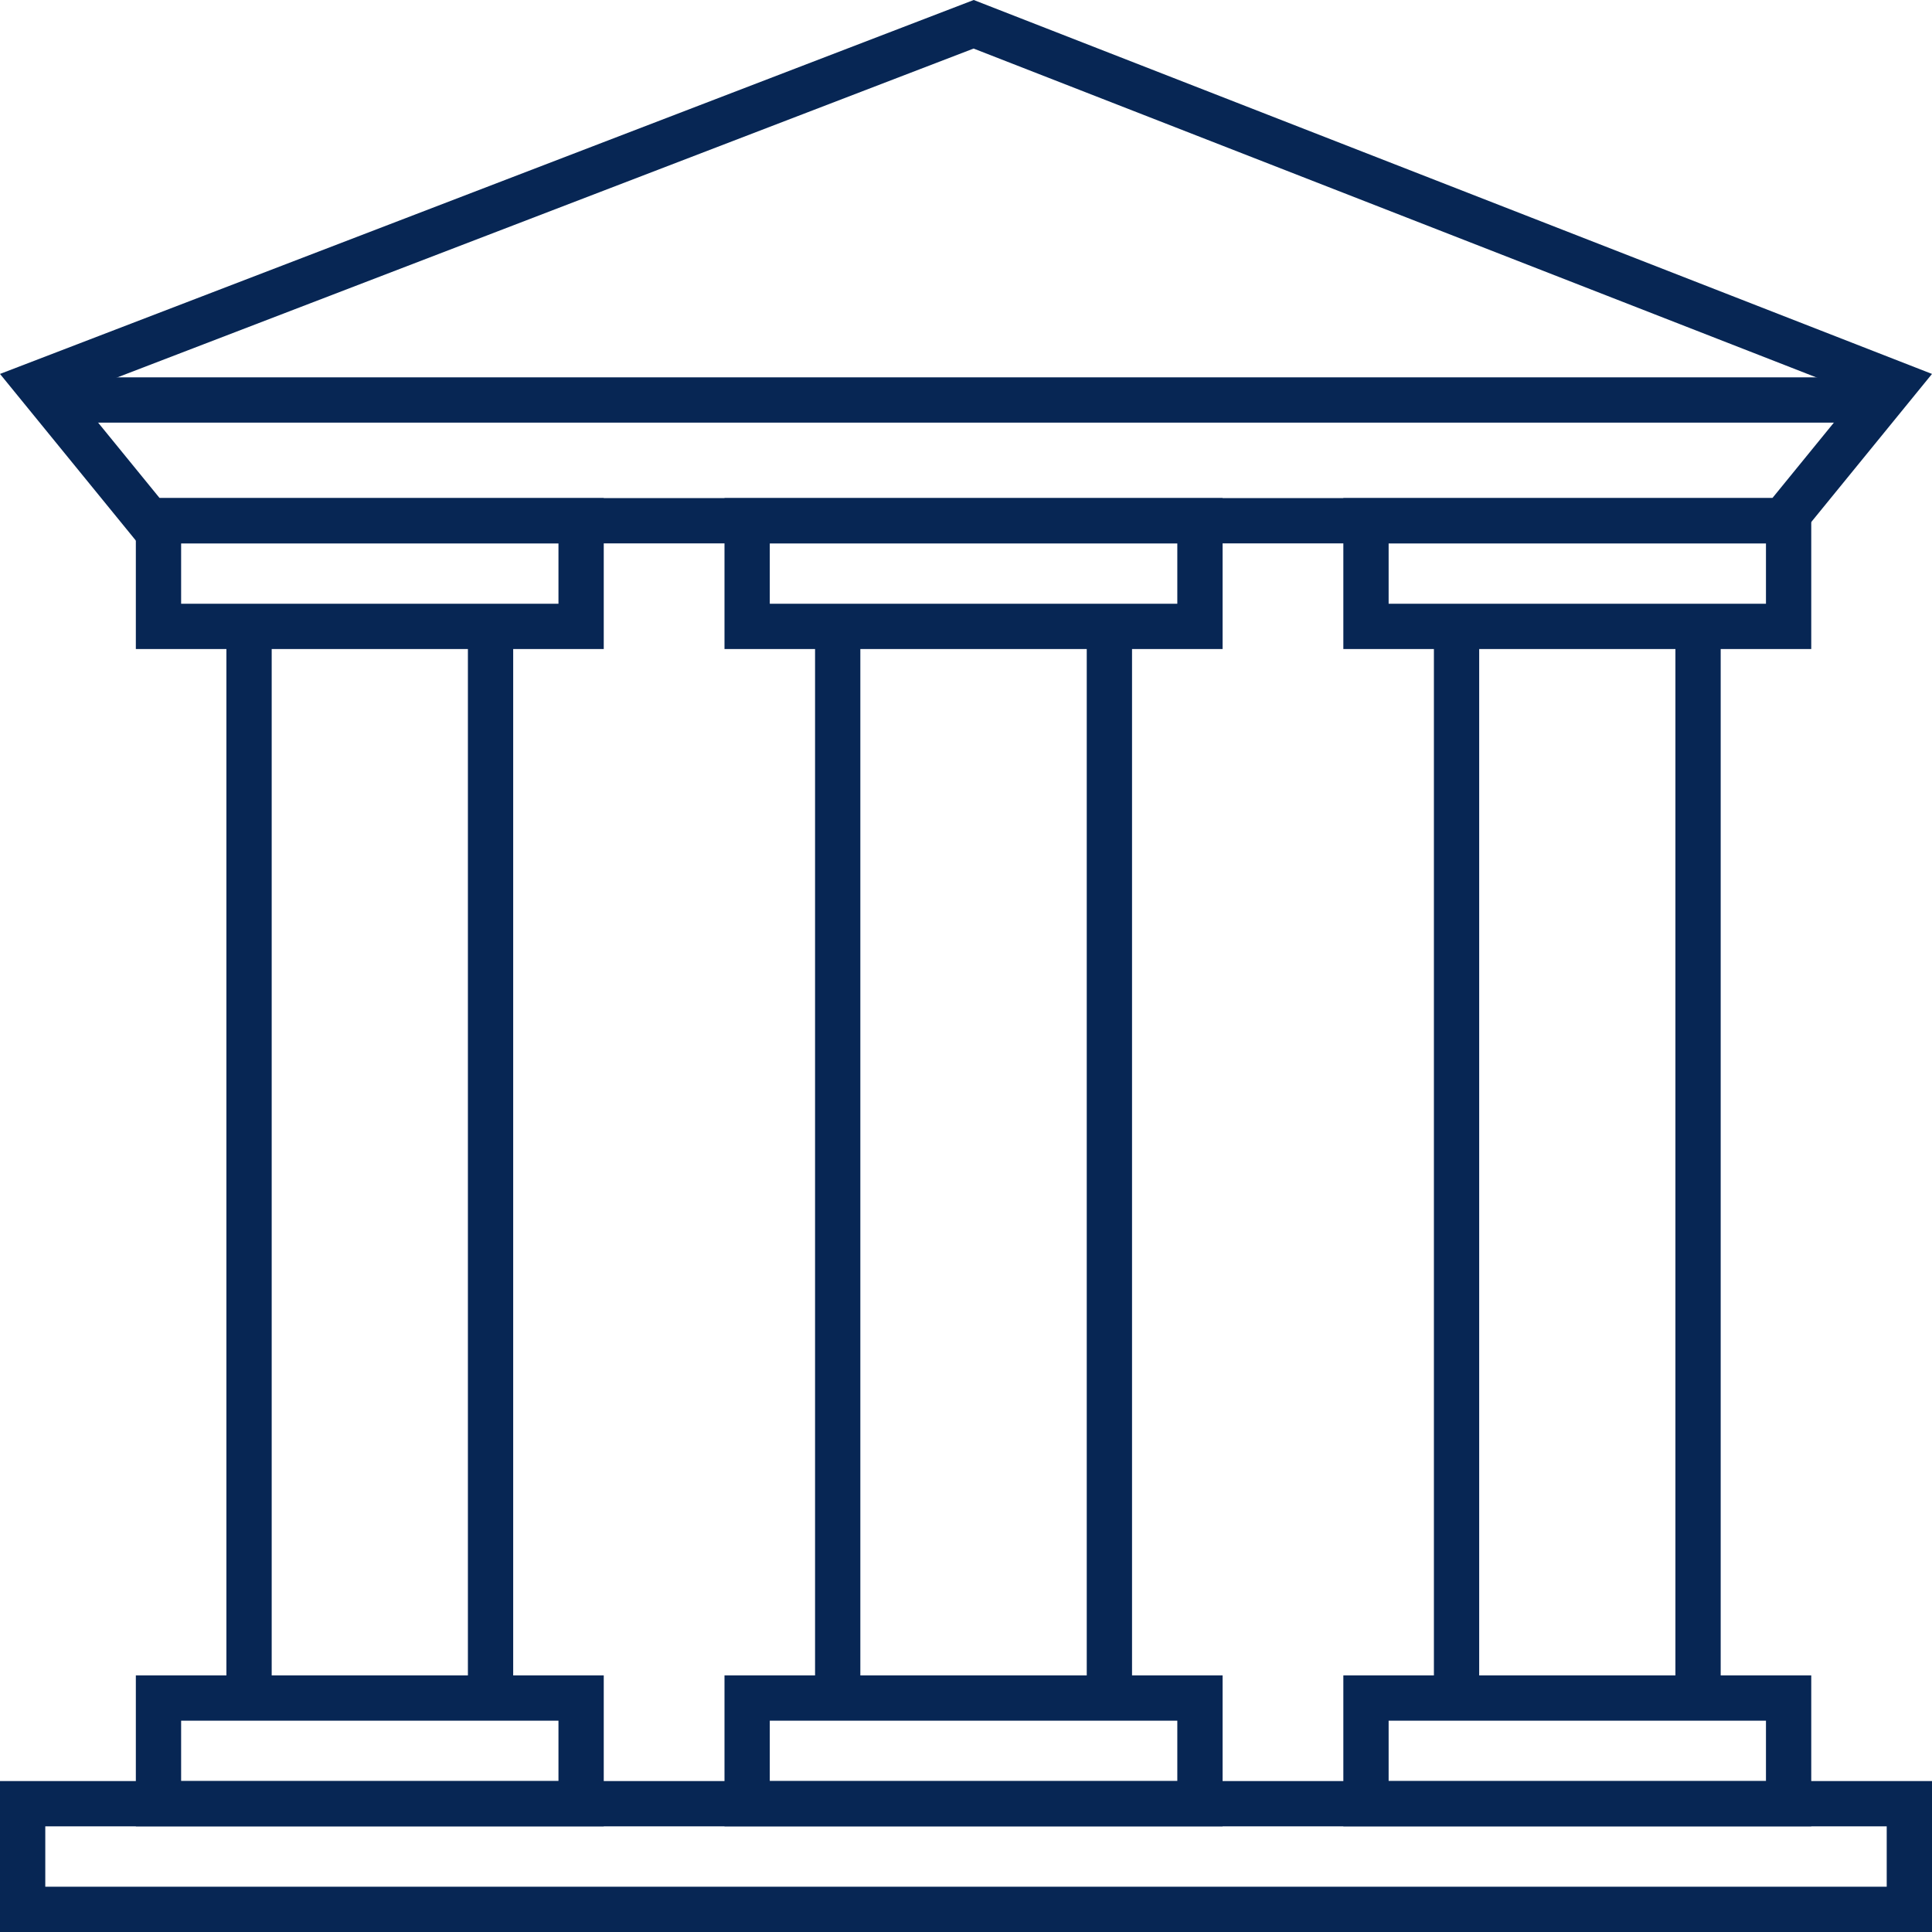
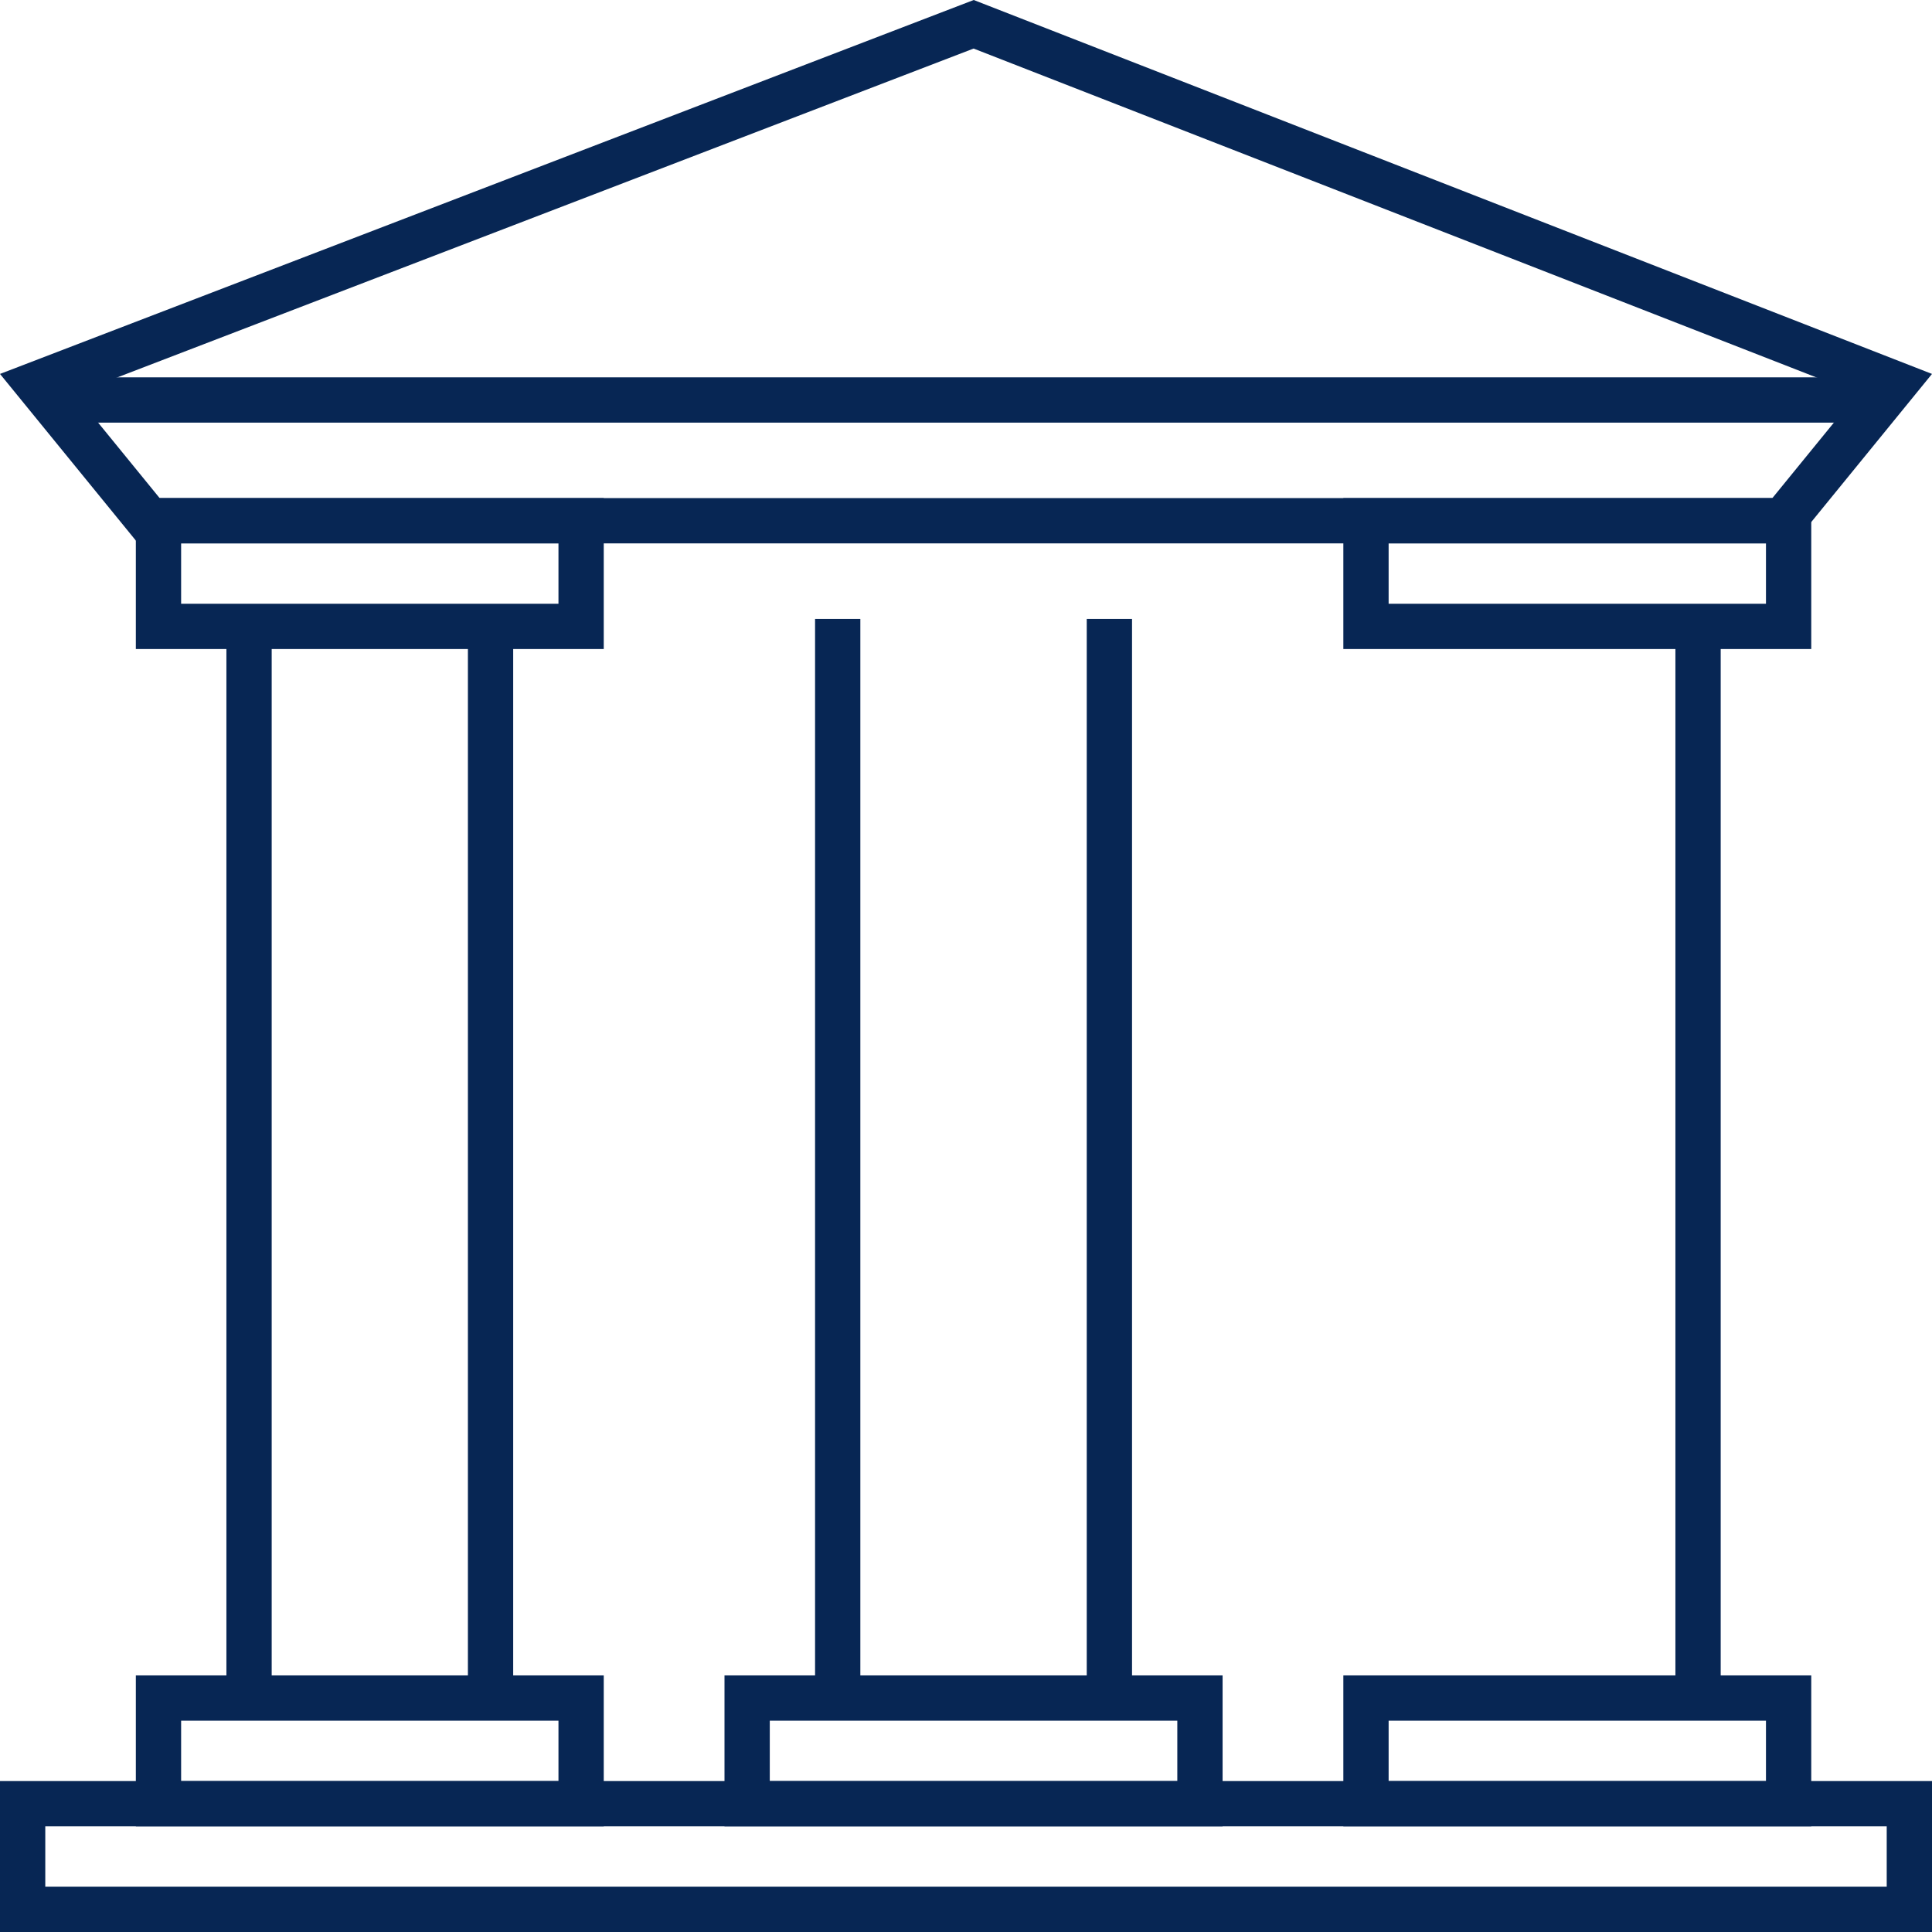
<svg xmlns="http://www.w3.org/2000/svg" version="1.1" id="Layer_1" x="0px" y="0px" width="128px" height="128px" viewBox="0 0 128 128" enable-background="new 0 0 128 128" xml:space="preserve">
  <g>
    <g>
      <path fill="#072654" d="M64.512,0L128,24.774L118.848,36H9.152L0,24.774L64.512,0 M64.503,3.217L4.943,26.09L10.577,33h106.846    l5.649-6.929L64.503,3.217L64.503,3.217z" />
    </g>
    <g>
      <path fill="#072654" d="M128,118v10H0v-10H128 M125,121H3v4h122V121L125,121z" />
    </g>
    <rect x="4" y="25" fill="#072654" width="120" height="3" />
    <g>
      <path fill="#072654" d="M40,33v10H9V33H40 M37,36H12v4h25V36L37,36z" />
    </g>
    <g>
      <path fill="#072654" d="M40,111v10H9v-10H40 M37,114H12v4h25V114L37,114z" />
    </g>
    <rect x="31" y="41.008" fill="#072654" width="3" height="70" />
    <rect x="15" y="41.008" fill="#072654" width="3" height="70" />
    <g>
      <path fill="#072654" d="M120,33v10H89V33H120 M117,36H92v4h25V36L117,36z" />
    </g>
    <g>
      <path fill="#072654" d="M120,111v10H89v-10H120 M117,114H92v4h25V114L117,114z" />
    </g>
    <rect x="111" y="41.008" fill="#072654" width="3" height="70" />
-     <rect x="95" y="41.008" fill="#072654" width="3" height="70" />
    <g>
-       <path fill="#072654" d="M81,33v10H48V33H81 M78,36H51v4h27V36L78,36z" />
-     </g>
+       </g>
    <g>
      <path fill="#072654" d="M81,111v10H48v-10H81 M78,114H51v4h27V114L78,114z" />
    </g>
    <rect x="72" y="41.008" fill="#072654" width="3" height="70" />
    <rect x="54" y="41.008" fill="#072654" width="3" height="70" />
  </g>
</svg>